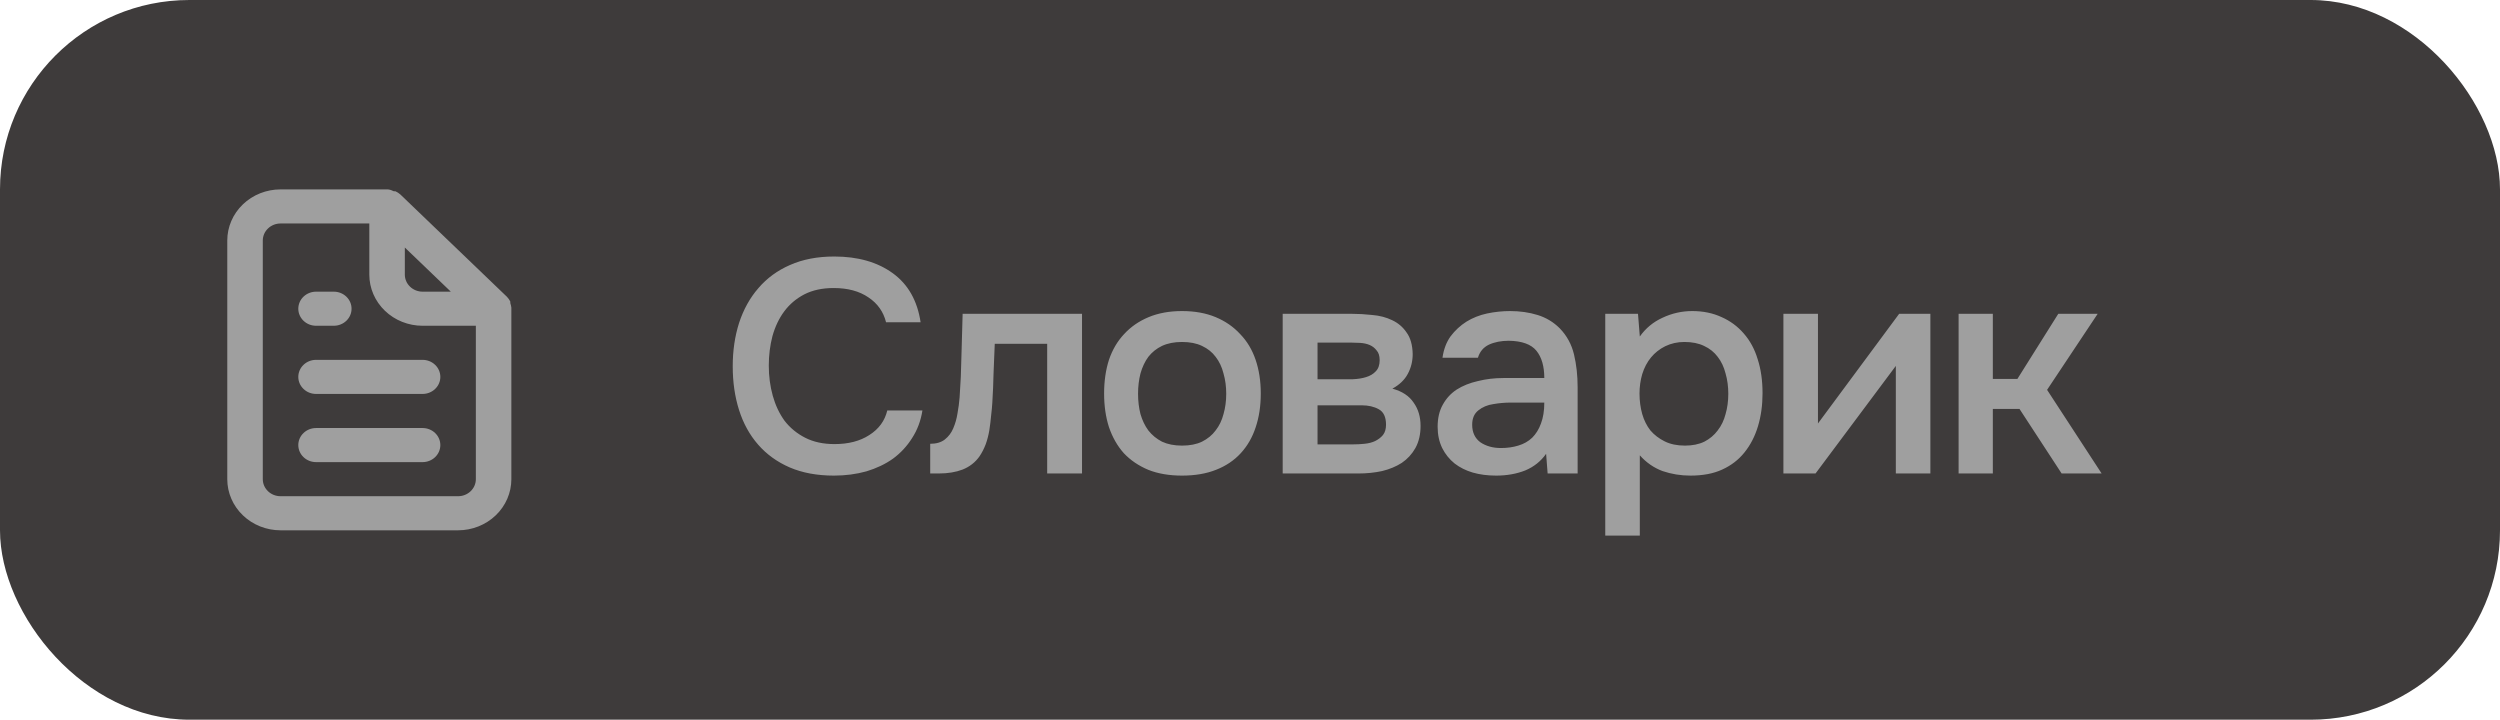
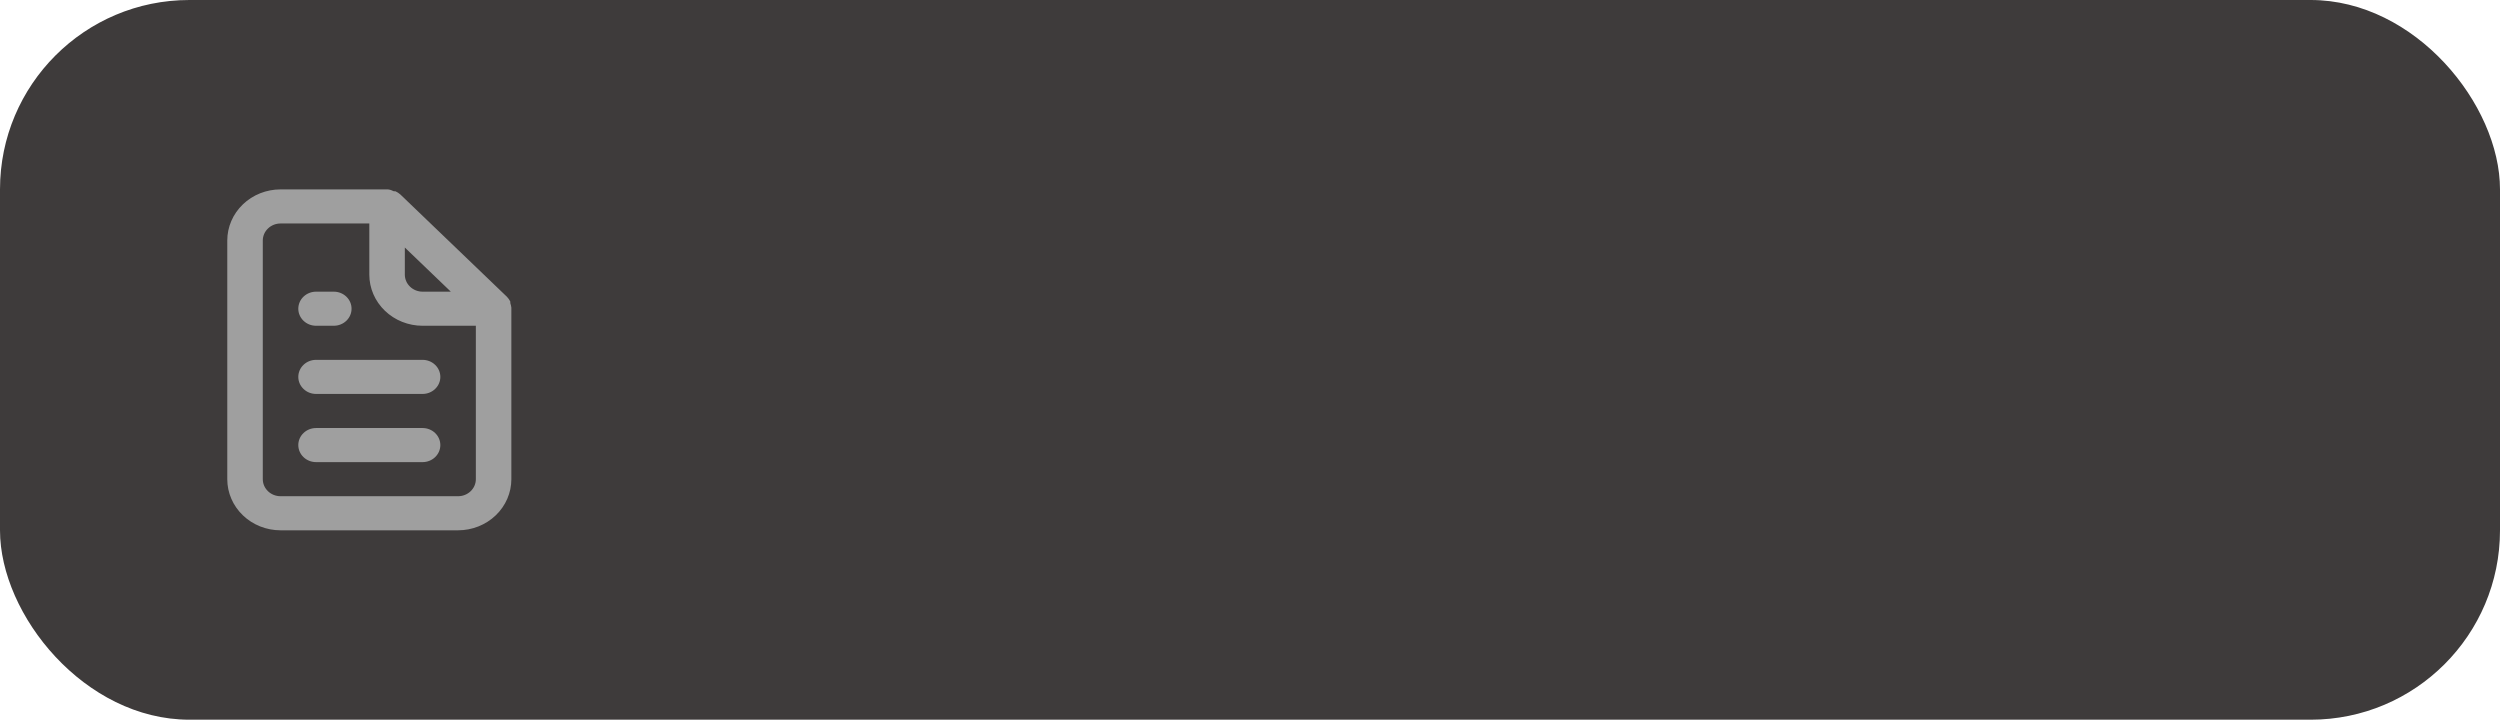
<svg xmlns="http://www.w3.org/2000/svg" width="132" height="38" viewBox="0 0 132 38" fill="none">
  <rect width="132" height="38" rx="10" fill="#3E3B3B" />
-   <path d="M44.016 15.208C43.419 15.208 42.901 15.32 42.464 15.544C42.037 15.768 41.685 16.067 41.408 16.44C41.131 16.813 40.923 17.251 40.784 17.752C40.656 18.243 40.592 18.76 40.592 19.304C40.592 19.859 40.661 20.387 40.8 20.888C40.939 21.389 41.147 21.832 41.424 22.216C41.712 22.589 42.075 22.888 42.512 23.112C42.949 23.336 43.467 23.448 44.064 23.448C44.8 23.448 45.413 23.288 45.904 22.968C46.405 22.648 46.72 22.216 46.848 21.672H48.704C48.619 22.216 48.437 22.701 48.16 23.128C47.893 23.555 47.557 23.917 47.152 24.216C46.747 24.504 46.277 24.728 45.744 24.888C45.211 25.037 44.64 25.112 44.032 25.112C43.147 25.112 42.368 24.968 41.696 24.68C41.035 24.392 40.48 23.992 40.032 23.48C39.584 22.968 39.248 22.36 39.024 21.656C38.8 20.952 38.688 20.179 38.688 19.336C38.688 18.515 38.8 17.752 39.024 17.048C39.259 16.333 39.6 15.72 40.048 15.208C40.496 14.685 41.051 14.28 41.712 13.992C42.384 13.693 43.163 13.544 44.048 13.544C45.296 13.544 46.325 13.837 47.136 14.424C47.947 15.011 48.437 15.875 48.608 17.016H46.784C46.645 16.461 46.336 16.024 45.856 15.704C45.376 15.373 44.763 15.208 44.016 15.208ZM50.667 20.984C50.72 20.259 50.752 19.539 50.763 18.824C50.784 18.099 50.805 17.347 50.827 16.568H57.131V25H55.291V18.152H52.523C52.501 18.675 52.48 19.197 52.459 19.72C52.448 20.232 52.427 20.744 52.395 21.256C52.384 21.448 52.363 21.677 52.331 21.944C52.309 22.2 52.277 22.461 52.235 22.728C52.192 22.984 52.128 23.229 52.043 23.464C51.957 23.688 51.851 23.896 51.723 24.088C51.499 24.408 51.2 24.643 50.827 24.792C50.464 24.931 50.043 25 49.563 25H49.115V23.432C49.435 23.432 49.691 23.357 49.883 23.208C50.085 23.048 50.235 22.851 50.331 22.616C50.437 22.371 50.512 22.109 50.555 21.832C50.608 21.544 50.645 21.261 50.667 20.984ZM62.409 16.424C63.081 16.424 63.673 16.531 64.185 16.744C64.697 16.957 65.129 17.256 65.481 17.64C65.844 18.013 66.116 18.467 66.297 19C66.478 19.533 66.569 20.125 66.569 20.776C66.569 21.437 66.478 22.035 66.297 22.568C66.126 23.091 65.865 23.544 65.513 23.928C65.161 24.312 64.724 24.605 64.201 24.808C63.689 25.011 63.092 25.112 62.409 25.112C61.737 25.112 61.145 25.011 60.633 24.808C60.121 24.595 59.689 24.301 59.337 23.928C58.996 23.544 58.734 23.085 58.553 22.552C58.382 22.019 58.297 21.427 58.297 20.776C58.297 20.125 58.382 19.533 58.553 19C58.734 18.467 59.001 18.013 59.353 17.64C59.705 17.256 60.137 16.957 60.649 16.744C61.161 16.531 61.748 16.424 62.409 16.424ZM62.409 23.528C62.825 23.528 63.177 23.459 63.465 23.32C63.764 23.171 64.004 22.973 64.185 22.728C64.377 22.483 64.516 22.195 64.601 21.864C64.697 21.533 64.745 21.176 64.745 20.792C64.745 20.408 64.697 20.051 64.601 19.72C64.516 19.379 64.377 19.085 64.185 18.84C64.004 18.595 63.764 18.403 63.465 18.264C63.177 18.125 62.825 18.056 62.409 18.056C62.004 18.056 61.652 18.125 61.353 18.264C61.065 18.403 60.825 18.595 60.633 18.84C60.452 19.085 60.313 19.379 60.217 19.72C60.132 20.051 60.089 20.408 60.089 20.792C60.089 21.176 60.132 21.533 60.217 21.864C60.313 22.195 60.452 22.483 60.633 22.728C60.825 22.973 61.065 23.171 61.353 23.32C61.652 23.459 62.004 23.528 62.409 23.528ZM67.726 16.568H71.326C71.7 16.568 72.078 16.589 72.462 16.632C72.846 16.664 73.193 16.755 73.502 16.904C73.822 17.053 74.078 17.272 74.27 17.56C74.473 17.837 74.58 18.216 74.59 18.696C74.59 19.069 74.505 19.416 74.334 19.736C74.164 20.056 73.892 20.317 73.518 20.52C74.03 20.659 74.404 20.904 74.638 21.256C74.884 21.597 75.006 22.008 75.006 22.488C75.006 22.936 74.916 23.325 74.734 23.656C74.553 23.976 74.313 24.237 74.014 24.44C73.716 24.632 73.369 24.776 72.974 24.872C72.58 24.957 72.164 25 71.726 25H67.726V16.568ZM69.566 18.088V20.024H70.67C70.916 20.024 71.166 20.024 71.422 20.024C71.689 20.013 71.924 19.976 72.126 19.912C72.34 19.848 72.51 19.747 72.638 19.608C72.777 19.469 72.846 19.272 72.846 19.016C72.846 18.792 72.793 18.621 72.686 18.504C72.59 18.376 72.468 18.28 72.318 18.216C72.169 18.152 71.998 18.115 71.806 18.104C71.625 18.093 71.454 18.088 71.294 18.088H69.566ZM71.422 23.464C71.636 23.464 71.844 23.453 72.046 23.432C72.26 23.411 72.446 23.363 72.606 23.288C72.777 23.203 72.916 23.096 73.022 22.968C73.129 22.829 73.182 22.648 73.182 22.424C73.182 22.019 73.054 21.747 72.798 21.608C72.553 21.469 72.249 21.4 71.886 21.4H69.566V23.464H71.422ZM81.635 23.96C81.358 24.355 80.99 24.648 80.531 24.84C80.073 25.021 79.561 25.112 78.995 25.112C78.547 25.112 78.136 25.059 77.763 24.952C77.4 24.845 77.081 24.685 76.803 24.472C76.526 24.248 76.307 23.976 76.147 23.656C75.987 23.325 75.907 22.952 75.907 22.536C75.907 22.077 75.998 21.688 76.179 21.368C76.361 21.037 76.606 20.771 76.915 20.568C77.235 20.365 77.609 20.216 78.035 20.12C78.462 20.013 78.91 19.96 79.379 19.96H81.539C81.539 19.341 81.4 18.861 81.123 18.52C80.846 18.179 80.361 18.003 79.667 17.992C79.262 17.992 78.91 18.061 78.611 18.2C78.323 18.339 78.131 18.568 78.035 18.888H76.163C76.227 18.44 76.371 18.061 76.595 17.752C76.83 17.443 77.107 17.187 77.427 16.984C77.758 16.781 78.121 16.637 78.515 16.552C78.921 16.467 79.326 16.424 79.731 16.424C80.254 16.424 80.739 16.493 81.187 16.632C81.635 16.771 82.025 17.005 82.355 17.336C82.728 17.72 82.979 18.179 83.107 18.712C83.235 19.245 83.299 19.827 83.299 20.456V25H81.715L81.635 23.96ZM81.539 21.256H79.779C79.47 21.256 79.16 21.283 78.851 21.336C78.542 21.379 78.275 21.491 78.051 21.672C77.838 21.843 77.731 22.093 77.731 22.424C77.731 22.829 77.875 23.139 78.163 23.352C78.462 23.555 78.825 23.656 79.251 23.656C79.582 23.656 79.886 23.613 80.163 23.528C80.451 23.443 80.697 23.304 80.899 23.112C81.102 22.909 81.257 22.659 81.363 22.36C81.481 22.051 81.539 21.683 81.539 21.256ZM86.582 28.28H84.758V16.568H86.486L86.582 17.768C86.891 17.331 87.291 17 87.782 16.776C88.283 16.541 88.806 16.424 89.35 16.424C89.926 16.424 90.443 16.531 90.902 16.744C91.36 16.947 91.75 17.235 92.07 17.608C92.4 17.981 92.646 18.435 92.806 18.968C92.976 19.491 93.062 20.088 93.062 20.76C93.062 21.389 92.982 21.971 92.822 22.504C92.662 23.037 92.422 23.501 92.102 23.896C91.792 24.28 91.403 24.579 90.934 24.792C90.475 25.005 89.915 25.112 89.254 25.112C88.742 25.112 88.251 25.032 87.782 24.872C87.323 24.701 86.923 24.424 86.582 24.04V28.28ZM88.966 23.528C89.36 23.528 89.702 23.459 89.99 23.32C90.278 23.171 90.512 22.973 90.694 22.728C90.886 22.483 91.024 22.195 91.11 21.864C91.206 21.533 91.254 21.176 91.254 20.792C91.254 20.408 91.206 20.051 91.11 19.72C91.024 19.379 90.886 19.085 90.694 18.84C90.512 18.595 90.272 18.403 89.974 18.264C89.686 18.125 89.339 18.056 88.934 18.056C88.571 18.056 88.235 18.131 87.926 18.28C87.627 18.429 87.376 18.627 87.174 18.872C86.971 19.117 86.816 19.411 86.71 19.752C86.614 20.083 86.566 20.424 86.566 20.776C86.566 21.16 86.614 21.523 86.71 21.864C86.806 22.195 86.95 22.483 87.142 22.728C87.344 22.963 87.595 23.155 87.894 23.304C88.192 23.453 88.55 23.528 88.966 23.528ZM95.86 25H94.164V16.568H95.988V22.36L100.276 16.568H101.924V25H100.1V19.32C100.089 19.341 98.676 21.235 95.86 25ZM103.414 25V16.568H105.222V20.008H106.518L108.678 16.568H110.758L108.086 20.584L110.966 25H108.854L106.63 21.592H105.222V25H103.414Z" fill="#9F9F9F" />
  <path d="M16.688 17.2H17.625C17.874 17.2 18.112 17.105 18.288 16.936C18.464 16.768 18.562 16.539 18.562 16.3C18.562 16.061 18.464 15.832 18.288 15.664C18.112 15.495 17.874 15.4 17.625 15.4H16.688C16.439 15.4 16.2 15.495 16.025 15.664C15.849 15.832 15.75 16.061 15.75 16.3C15.75 16.539 15.849 16.768 16.025 16.936C16.2 17.105 16.439 17.2 16.688 17.2V17.2ZM16.688 19C16.439 19 16.2 19.095 16.025 19.264C15.849 19.432 15.75 19.661 15.75 19.9C15.75 20.139 15.849 20.368 16.025 20.536C16.2 20.705 16.439 20.8 16.688 20.8H22.312C22.561 20.8 22.8 20.705 22.975 20.536C23.151 20.368 23.25 20.139 23.25 19.9C23.25 19.661 23.151 19.432 22.975 19.264C22.8 19.095 22.561 19 22.312 19H16.688ZM27 16.246C26.99 16.163 26.971 16.082 26.944 16.003V15.922C26.899 15.829 26.838 15.744 26.766 15.67V15.67L21.141 10.27C21.063 10.2 20.974 10.142 20.878 10.099C20.85 10.095 20.822 10.095 20.794 10.099C20.698 10.047 20.593 10.013 20.484 10H14.812C14.067 10 13.351 10.284 12.824 10.791C12.296 11.297 12 11.984 12 12.7V25.3C12 26.016 12.296 26.703 12.824 27.209C13.351 27.715 14.067 28 14.812 28H24.188C24.933 28 25.649 27.715 26.176 27.209C26.704 26.703 27 26.016 27 25.3V16.3C27 16.3 27 16.3 27 16.246ZM21.375 13.069L23.803 15.4H22.312C22.064 15.4 21.825 15.305 21.65 15.136C21.474 14.968 21.375 14.739 21.375 14.5V13.069ZM25.125 25.3C25.125 25.539 25.026 25.768 24.85 25.936C24.675 26.105 24.436 26.2 24.188 26.2H14.812C14.564 26.2 14.325 26.105 14.15 25.936C13.974 25.768 13.875 25.539 13.875 25.3V12.7C13.875 12.461 13.974 12.232 14.15 12.064C14.325 11.895 14.564 11.8 14.812 11.8H19.5V14.5C19.5 15.216 19.796 15.903 20.324 16.409C20.851 16.916 21.567 17.2 22.312 17.2H25.125V25.3ZM22.312 22.6H16.688C16.439 22.6 16.2 22.695 16.025 22.864C15.849 23.032 15.75 23.261 15.75 23.5C15.75 23.739 15.849 23.968 16.025 24.136C16.2 24.305 16.439 24.4 16.688 24.4H22.312C22.561 24.4 22.8 24.305 22.975 24.136C23.151 23.968 23.25 23.739 23.25 23.5C23.25 23.261 23.151 23.032 22.975 22.864C22.8 22.695 22.561 22.6 22.312 22.6Z" fill="#9F9F9F" />
</svg>